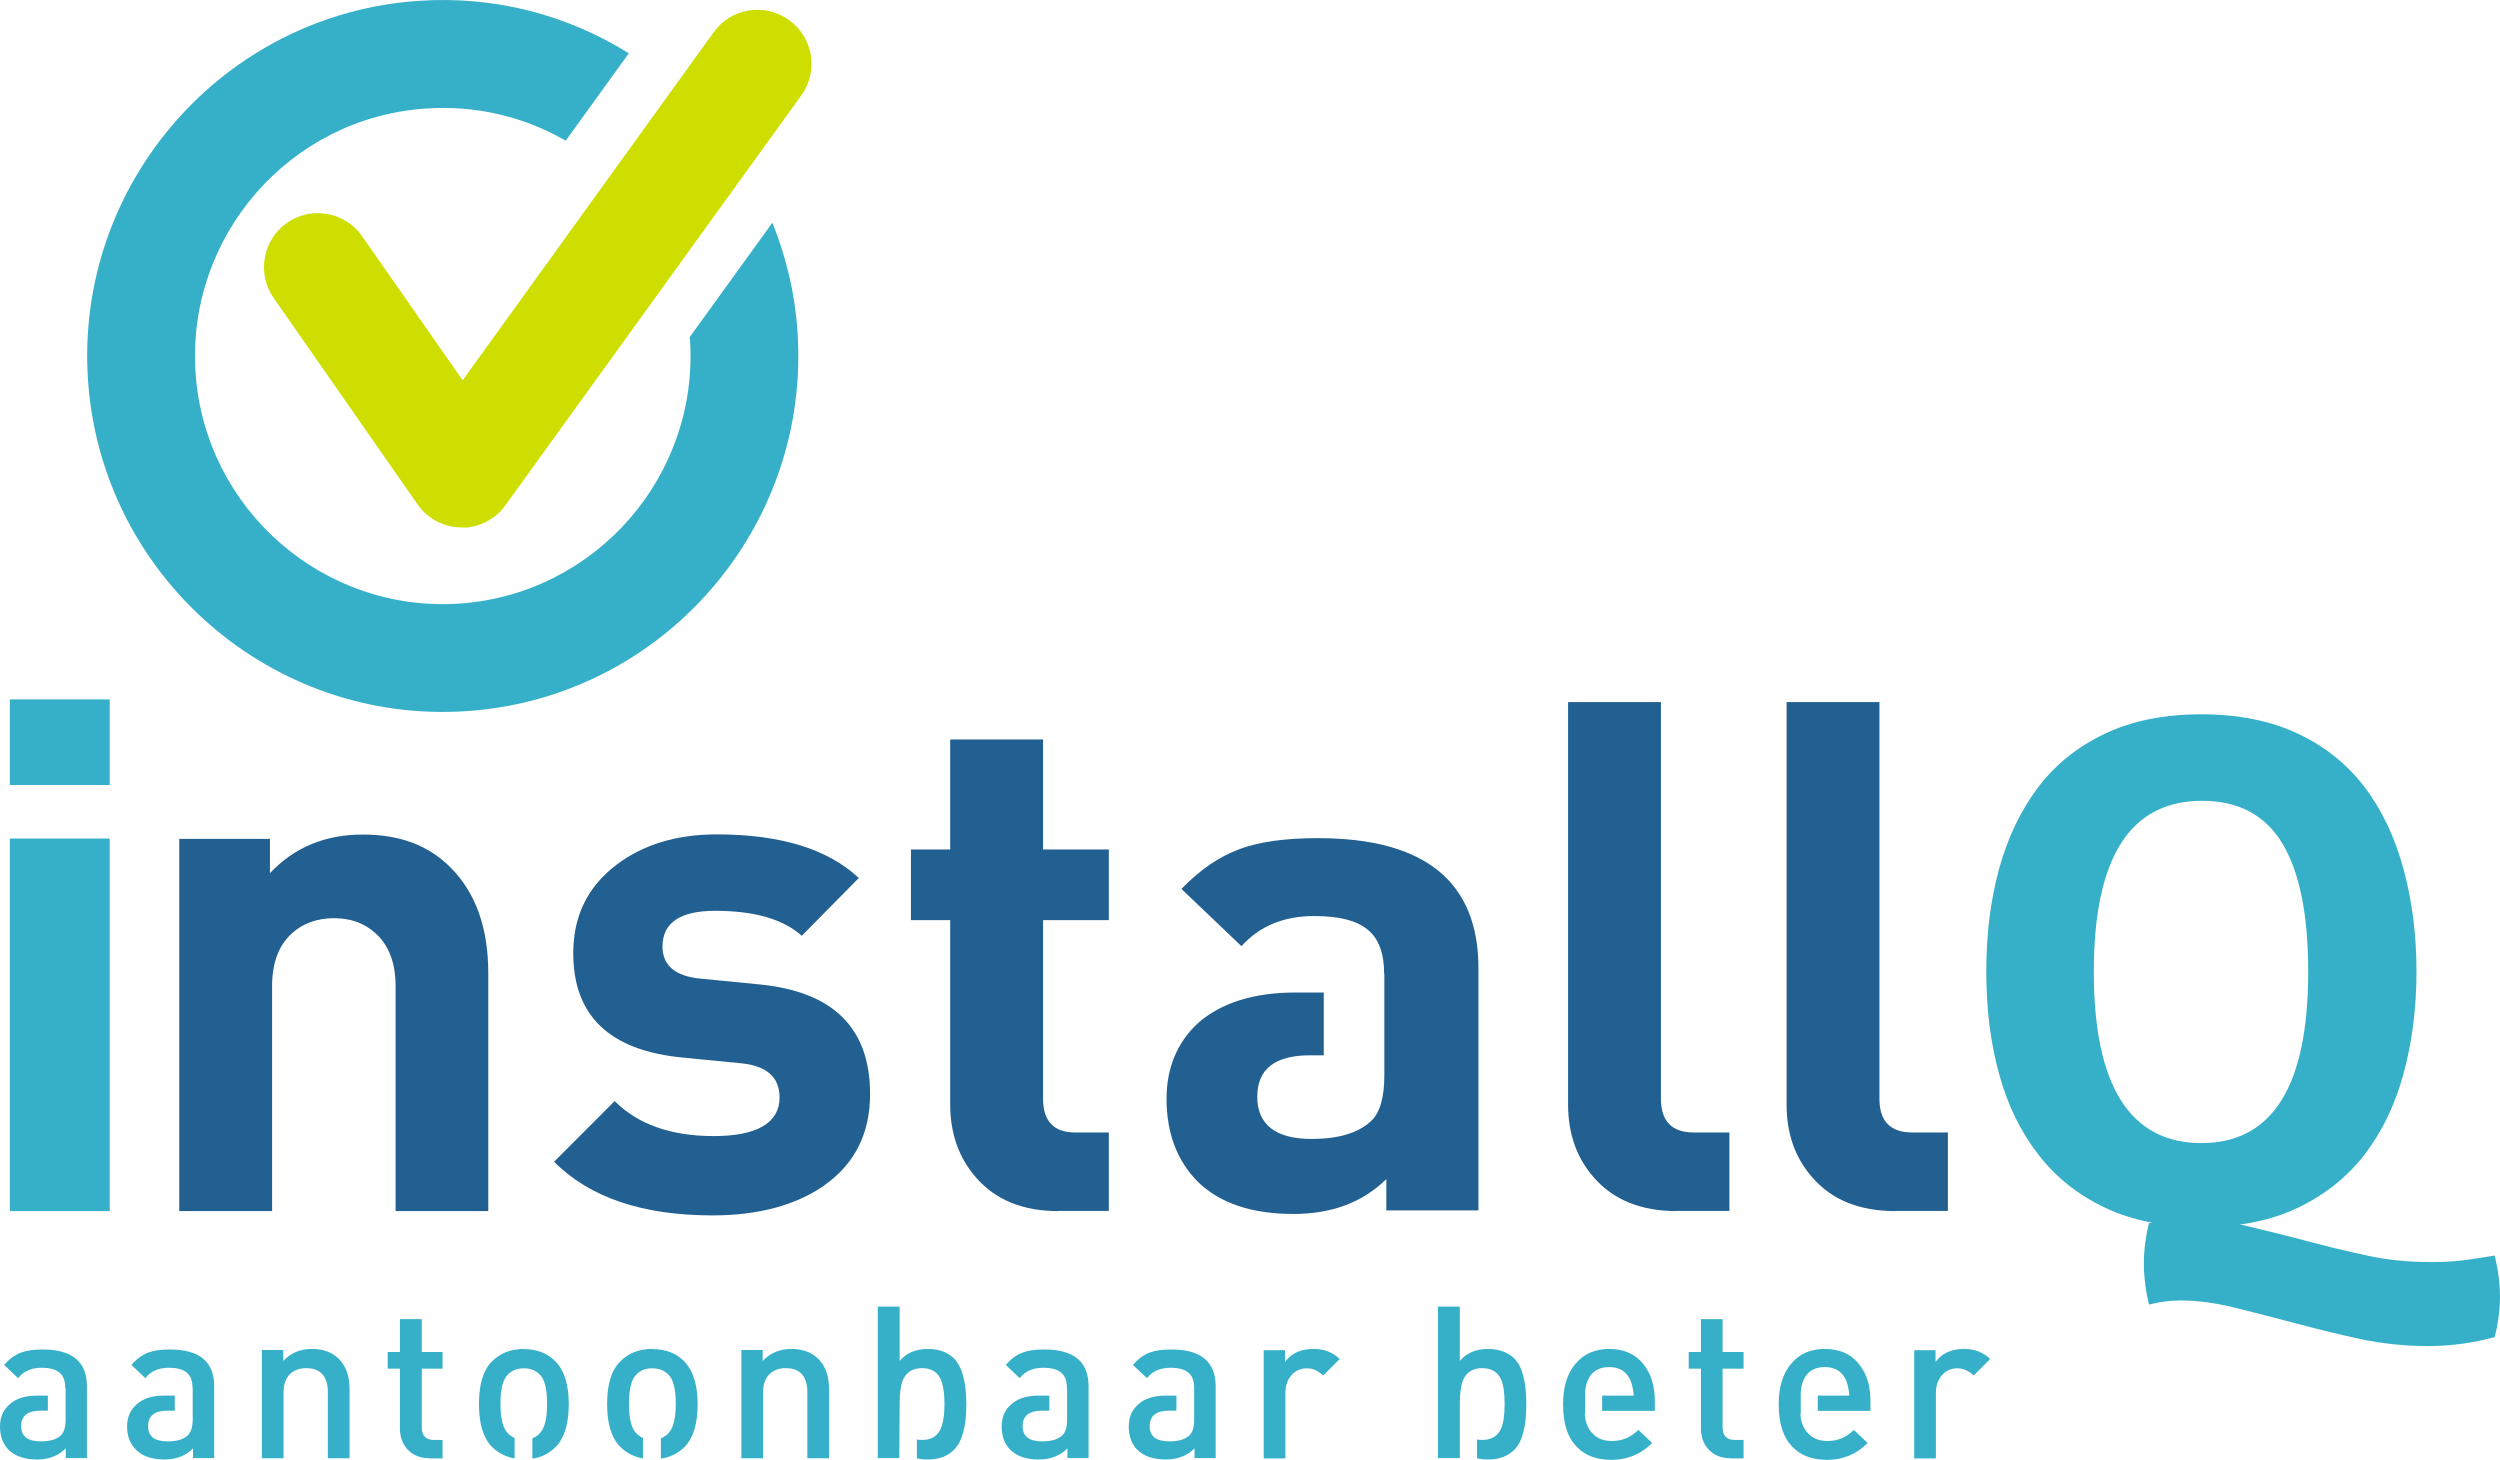
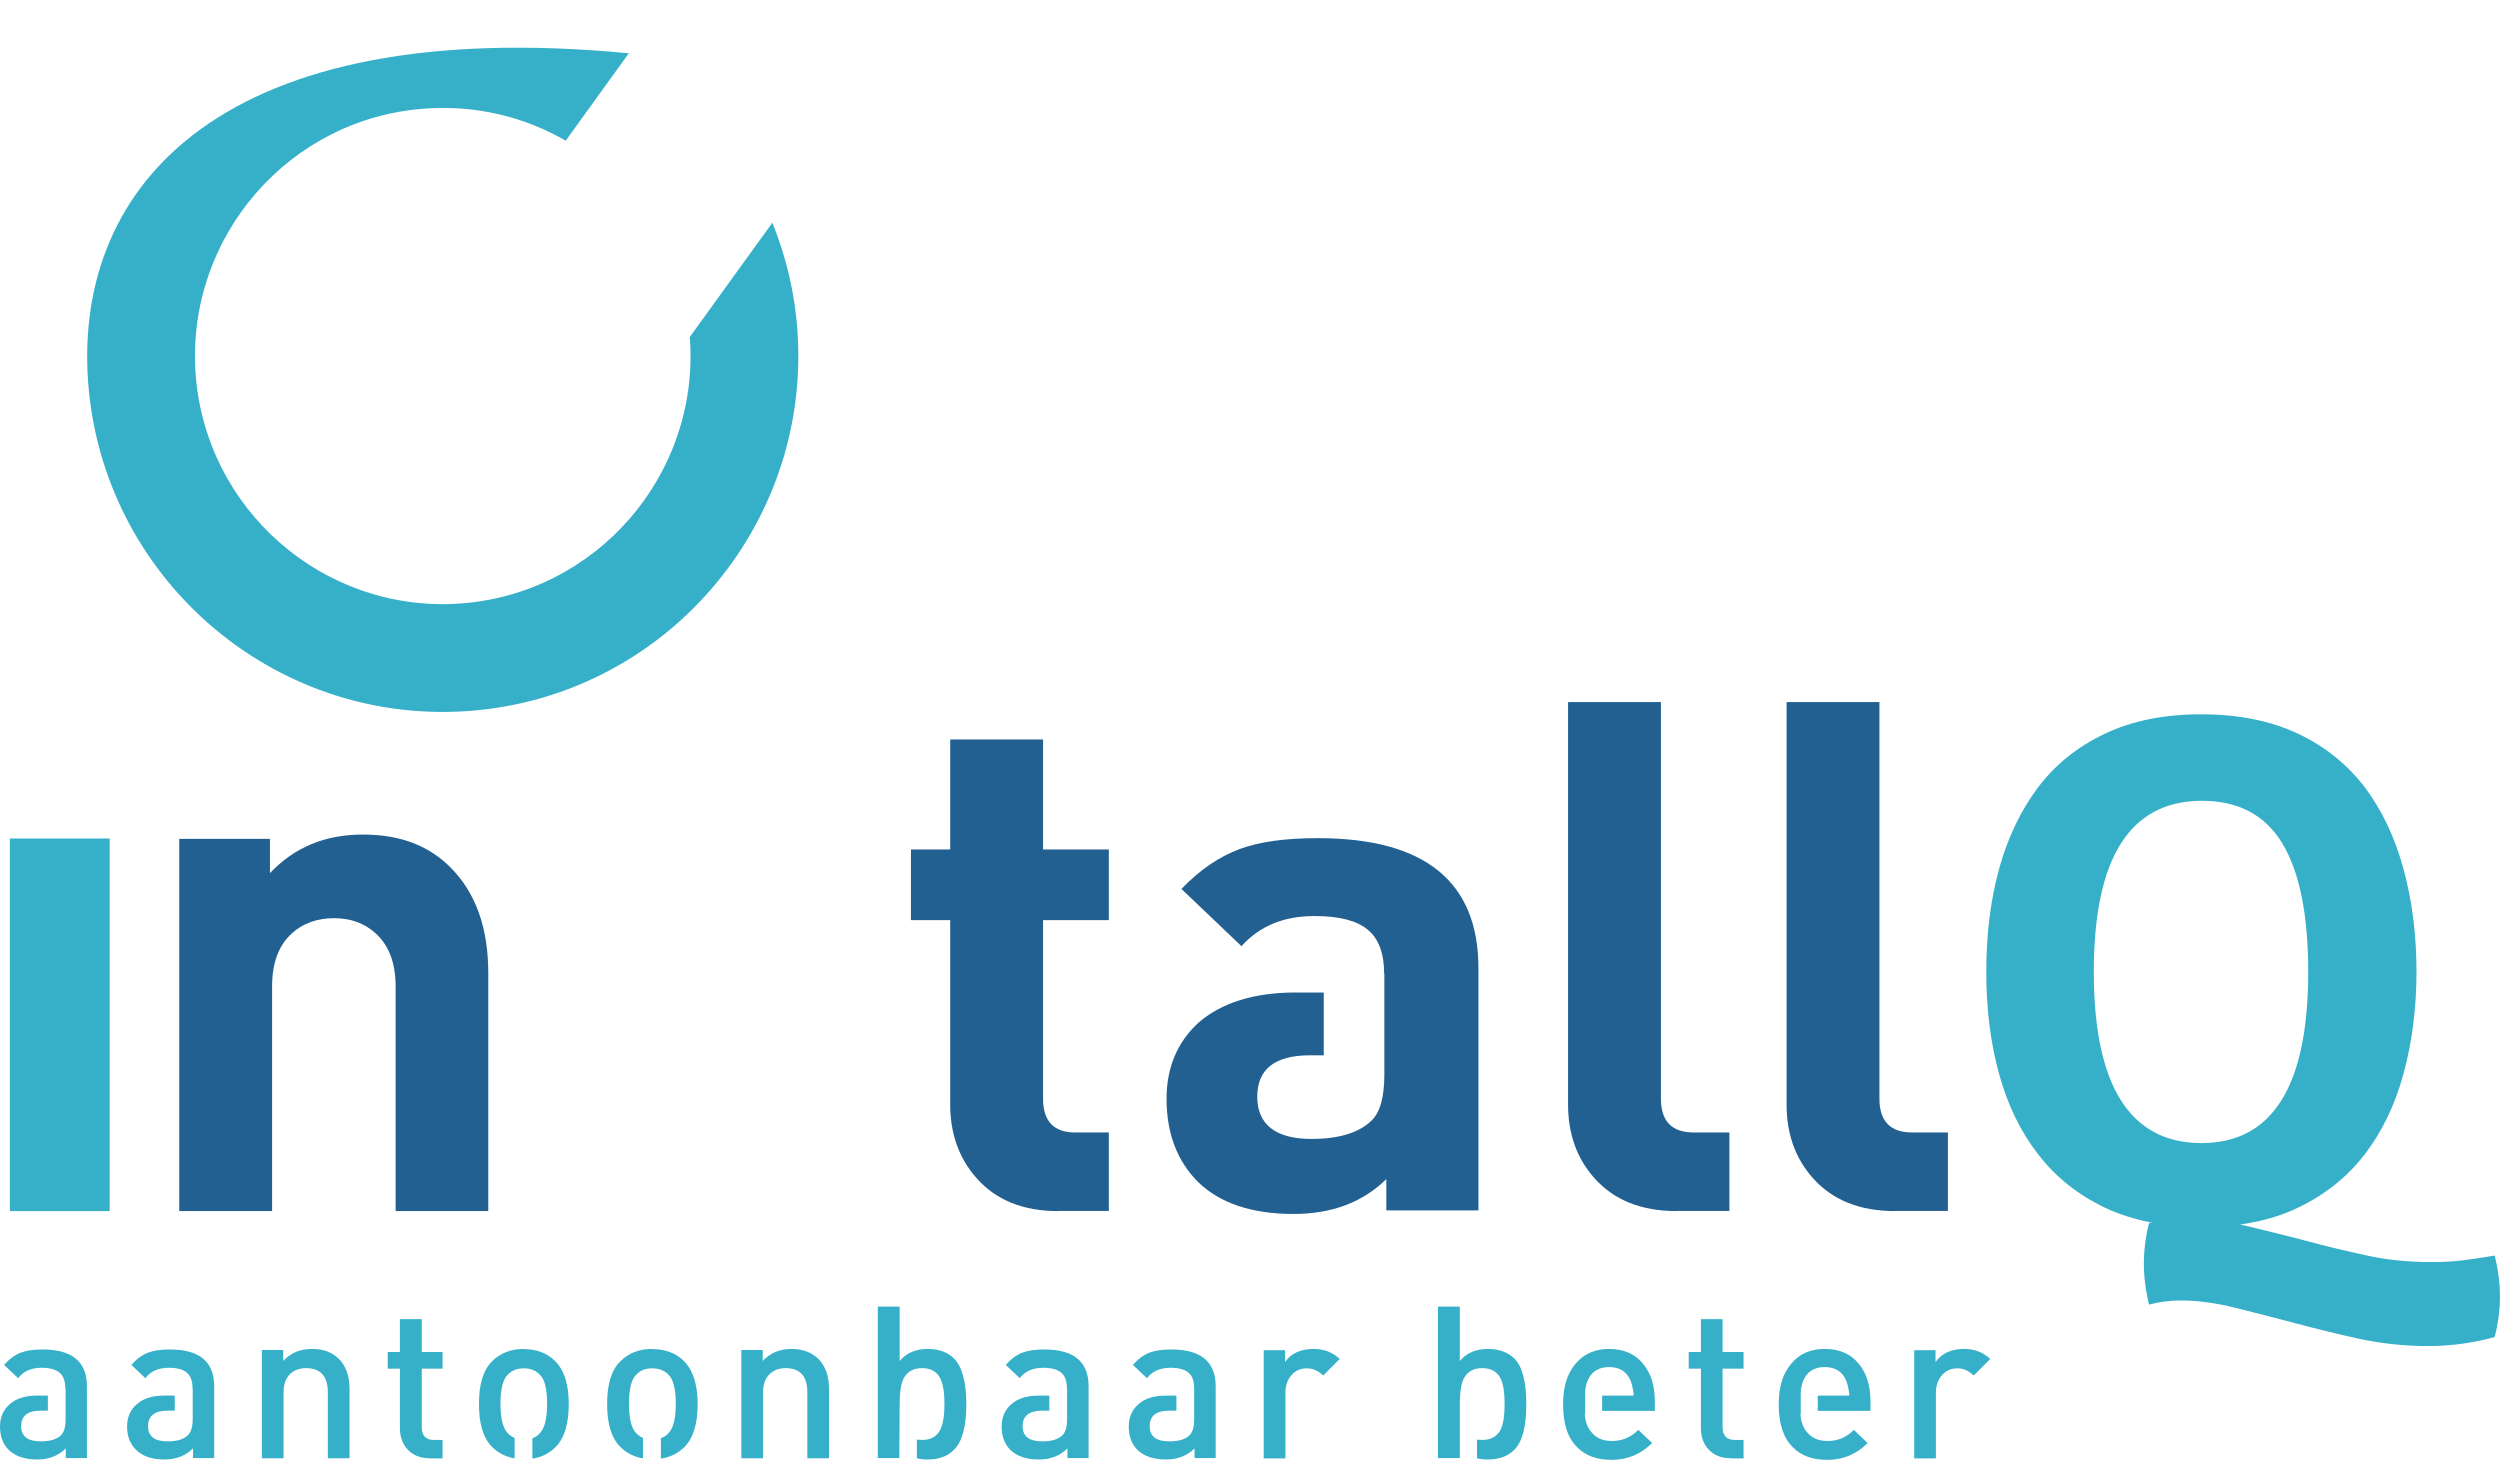
<svg xmlns="http://www.w3.org/2000/svg" width="137" height="80" viewBox="0 0 137 80" fill="none">
-   <path d="M25.51 28.905H25.284C24.322 28.895 23.428 28.423 22.887 27.646L15 16.335C14.066 14.998 14.39 13.149 15.726 12.214C17.062 11.28 18.909 11.604 19.842 12.942L25.353 20.84L39.115 1.759C40.068 0.431 41.914 0.146 43.24 1.1C44.566 2.054 44.871 3.903 43.908 5.231L27.691 27.695C27.18 28.403 26.375 28.846 25.51 28.915" fill="#CDDE00" />
-   <path d="M37.808 18.568C38.329 26.053 32.661 32.554 25.196 33.075C17.73 33.587 11.237 27.922 10.717 20.447C10.206 12.962 15.864 6.451 23.329 5.949C26.109 5.752 28.752 6.411 31.001 7.71L34.459 2.92C31.119 0.835 27.131 -0.247 22.917 0.048C12.21 0.786 4.086 10.119 4.823 20.85C5.57 31.58 14.892 39.714 25.608 38.967C36.325 38.229 44.439 28.895 43.702 18.165C43.565 16.06 43.073 14.063 42.327 12.204L37.798 18.47V18.568H37.808Z" fill="#36B0C9" />
+   <path d="M37.808 18.568C38.329 26.053 32.661 32.554 25.196 33.075C17.73 33.587 11.237 27.922 10.717 20.447C10.206 12.962 15.864 6.451 23.329 5.949C26.109 5.752 28.752 6.411 31.001 7.71L34.459 2.92C12.21 0.786 4.086 10.119 4.823 20.85C5.57 31.58 14.892 39.714 25.608 38.967C36.325 38.229 44.439 28.895 43.702 18.165C43.565 16.06 43.073 14.063 42.327 12.204L37.798 18.47V18.568H37.808Z" fill="#36B0C9" />
  <path d="M21.679 66.368V54.044C21.679 52.766 21.306 51.792 20.579 51.143C19.97 50.592 19.223 50.317 18.31 50.317C17.396 50.317 16.601 50.592 16.002 51.143C15.275 51.792 14.911 52.766 14.911 54.044V66.368H9.823V45.969H14.793V47.848C16.129 46.432 17.819 45.733 19.882 45.733C21.944 45.733 23.496 46.343 24.685 47.533C26.07 48.92 26.758 50.848 26.758 53.336V66.368H21.679Z" fill="#236092" />
-   <path d="M45.185 64.952C43.623 66.043 41.571 66.604 39.046 66.604C35.215 66.604 32.317 65.63 30.363 63.663L33.683 60.339C34.96 61.618 36.777 62.257 39.115 62.257C41.453 62.257 42.72 61.549 42.72 60.142C42.72 59.021 42.003 58.392 40.569 58.264L37.356 57.949C33.398 57.556 31.414 55.657 31.414 52.235C31.414 50.189 32.209 48.576 33.801 47.376C35.264 46.274 37.091 45.724 39.282 45.724C42.779 45.724 45.372 46.53 47.062 48.114L43.938 51.281C42.916 50.366 41.335 49.913 39.193 49.913C37.278 49.913 36.305 50.563 36.305 51.871C36.305 52.913 37.013 53.503 38.407 53.631L41.62 53.946C45.657 54.339 47.68 56.336 47.68 59.946C47.68 62.109 46.845 63.781 45.175 64.952" fill="#236092" />
  <path d="M57.985 66.368C56.05 66.368 54.556 65.758 53.486 64.529C52.553 63.457 52.071 62.129 52.071 60.526V50.425H49.92V46.55H52.071V40.521H57.16V46.55H60.764V50.425H57.16V60.211C57.16 61.441 57.749 62.06 58.918 62.06H60.764V66.358H57.985V66.368Z" fill="#236092" />
  <path d="M75.852 53.366C75.852 52.244 75.548 51.428 74.949 50.946C74.35 50.445 73.377 50.199 72.022 50.199C70.352 50.199 69.016 50.749 68.033 51.851L64.743 48.714C65.745 47.671 66.805 46.943 67.955 46.52C69.016 46.127 70.44 45.93 72.218 45.93C78.082 45.93 81.019 48.31 81.019 53.061V66.329H75.97V64.617C74.664 65.896 72.974 66.525 70.882 66.525C68.593 66.525 66.845 65.935 65.646 64.765C64.507 63.624 63.927 62.099 63.927 60.221C63.927 58.529 64.497 57.142 65.646 56.07C66.923 54.949 68.711 54.389 71.01 54.389H72.542V57.831H71.796C69.861 57.831 68.898 58.588 68.898 60.103C68.898 61.618 69.9 62.414 71.874 62.414C73.338 62.414 74.428 62.09 75.126 61.441C75.617 60.998 75.862 60.152 75.862 58.903V53.376L75.852 53.366Z" fill="#236092" />
  <path d="M91.883 66.368C89.929 66.368 88.416 65.758 87.345 64.529C86.402 63.457 85.931 62.129 85.931 60.526V38.475H91.019V60.211C91.019 61.441 91.618 62.06 92.817 62.06H94.771V66.358H91.874L91.883 66.368Z" fill="#236092" />
  <path d="M103.858 66.368C101.903 66.368 100.39 65.758 99.319 64.529C98.376 63.457 97.905 62.129 97.905 60.526V38.475H102.993V60.211C102.993 61.441 103.592 62.06 104.791 62.06H106.745V66.358H103.848L103.858 66.368Z" fill="#236092" />
  <path d="M114.741 53.258C114.741 47.012 116.716 43.884 120.674 43.884C122.659 43.884 124.132 44.661 125.075 46.225C126.018 47.789 126.489 50.13 126.489 53.258C126.489 59.513 124.535 62.641 120.635 62.641C116.735 62.641 114.741 59.513 114.741 53.258ZM136.695 68.807C136.695 68.807 135.507 69.004 134.918 69.073C134.338 69.142 133.778 69.161 133.228 69.161C131.971 69.161 130.762 69.043 129.643 68.788C128.503 68.542 127.393 68.276 126.313 67.981C125.242 67.696 124.161 67.44 123.12 67.184C123.002 67.155 122.875 67.125 122.747 67.106C123.916 66.939 124.977 66.644 125.93 66.181C127.413 65.473 128.631 64.499 129.594 63.25C130.546 62.001 131.254 60.536 131.715 58.834C132.177 57.133 132.423 55.274 132.423 53.248C132.423 51.222 132.187 49.363 131.715 47.632C131.244 45.901 130.546 44.416 129.594 43.147C128.631 41.888 127.413 40.904 125.93 40.206C124.446 39.508 122.688 39.144 120.635 39.144C118.582 39.144 116.843 39.498 115.35 40.206C113.857 40.914 112.639 41.888 111.686 43.147C110.734 44.416 110.016 45.91 109.545 47.632C109.073 49.363 108.848 51.241 108.848 53.248C108.848 55.254 109.073 57.123 109.545 58.834C110.007 60.536 110.724 62.011 111.686 63.25C112.639 64.499 113.867 65.473 115.35 66.181C116.136 66.555 117.001 66.82 117.944 67.007L117.767 67.027C117.767 67.027 117.482 68.04 117.482 69.24C117.482 70.44 117.767 71.492 117.767 71.492C118.317 71.345 118.906 71.266 119.515 71.266C120.448 71.266 121.431 71.404 122.501 71.669C123.552 71.935 124.653 72.21 125.792 72.515C126.922 72.82 128.091 73.105 129.309 73.371C130.517 73.627 131.764 73.764 133.041 73.764C134.318 73.764 135.507 73.597 136.705 73.273C136.705 73.273 137 72.25 137 71.05C137 69.85 136.705 68.797 136.705 68.797" fill="#36B0C9" />
  <path d="M6.012 45.95H0.54V66.368H6.012V45.95Z" fill="#36B0C9" />
-   <path d="M6.012 38.327H0.54V43.019H6.012V38.327Z" fill="#36B0C9" />
  <path d="M3.576 76.066C3.576 75.682 3.477 75.407 3.271 75.23C3.065 75.043 2.731 74.954 2.269 74.954C1.719 74.954 1.287 75.141 0.992 75.525L0.226 74.797C0.501 74.482 0.805 74.256 1.13 74.128C1.434 74.01 1.837 73.951 2.338 73.951C3.949 73.951 4.764 74.62 4.764 75.968V79.902H3.605V79.371C3.202 79.774 2.682 79.98 2.043 79.98C1.336 79.98 0.815 79.793 0.462 79.439C0.157 79.125 0 78.702 0 78.18C0 77.659 0.177 77.266 0.521 76.961C0.874 76.636 1.375 76.479 2.043 76.479H2.623V77.305H2.22C1.513 77.305 1.159 77.59 1.159 78.151C1.159 78.712 1.523 78.987 2.23 78.987C2.741 78.987 3.104 78.879 3.34 78.653C3.517 78.475 3.595 78.19 3.595 77.777V76.076L3.576 76.066Z" fill="#36B0C9" />
  <path d="M10.55 76.066C10.55 75.682 10.452 75.407 10.245 75.23C10.039 75.043 9.705 74.954 9.253 74.954C8.693 74.954 8.251 75.141 7.966 75.525L7.2 74.797C7.475 74.482 7.78 74.256 8.104 74.128C8.408 74.01 8.811 73.951 9.312 73.951C10.933 73.951 11.738 74.62 11.738 75.968V79.902H10.579V79.371C10.177 79.774 9.656 79.98 9.017 79.98C8.31 79.98 7.79 79.793 7.446 79.439C7.131 79.125 6.964 78.702 6.964 78.18C6.964 77.659 7.141 77.266 7.485 76.961C7.839 76.636 8.34 76.479 9.008 76.479H9.577V77.305H9.175C8.467 77.305 8.114 77.59 8.114 78.151C8.114 78.712 8.467 78.987 9.184 78.987C9.695 78.987 10.059 78.879 10.294 78.653C10.471 78.475 10.56 78.19 10.56 77.777V76.076L10.55 76.066Z" fill="#36B0C9" />
  <path d="M17.966 79.912V76.302C17.966 75.417 17.563 74.974 16.768 74.974C16.414 74.974 16.129 75.082 15.903 75.289C15.668 75.515 15.54 75.85 15.54 76.302V79.912H14.351V73.981H15.52V74.581C15.933 74.138 16.453 73.922 17.092 73.922C17.73 73.922 18.182 74.099 18.555 74.453C18.958 74.846 19.155 75.407 19.155 76.125V79.912H17.956H17.966Z" fill="#36B0C9" />
  <path d="M23.546 79.912C23.025 79.912 22.612 79.744 22.318 79.41C22.043 79.105 21.915 78.721 21.915 78.259V75.004H21.247V74.089H21.915V72.289H23.113V74.089H24.253V75.004H23.113V78.21C23.113 78.662 23.329 78.908 23.762 78.908H24.253V79.921H23.546V79.912Z" fill="#36B0C9" />
  <path d="M28.693 73.931C29.42 73.931 30.019 74.158 30.461 74.63C30.932 75.122 31.168 75.889 31.168 76.951C31.168 78.013 30.932 78.8 30.461 79.282C30.127 79.626 29.695 79.862 29.174 79.931V78.82C29.331 78.751 29.459 78.682 29.567 78.554C29.852 78.279 29.98 77.738 29.98 76.931C29.98 76.125 29.852 75.574 29.567 75.318C29.351 75.092 29.056 74.984 28.703 74.984C28.349 74.984 28.064 75.092 27.838 75.318C27.563 75.574 27.425 76.125 27.425 76.931C27.425 77.738 27.563 78.279 27.838 78.554C27.946 78.662 28.064 78.741 28.201 78.8V79.921C27.701 79.833 27.288 79.616 26.944 79.272C26.473 78.78 26.247 78.003 26.247 76.941C26.247 75.879 26.473 75.102 26.944 74.62C27.396 74.158 27.985 73.922 28.712 73.922" fill="#36B0C9" />
  <path d="M35.745 73.931C36.482 73.931 37.072 74.158 37.523 74.63C37.985 75.122 38.231 75.889 38.231 76.951C38.231 78.013 37.995 78.8 37.523 79.282C37.18 79.626 36.738 79.862 36.217 79.931V78.82C36.364 78.751 36.502 78.682 36.62 78.554C36.895 78.279 37.032 77.738 37.032 76.931C37.032 76.125 36.895 75.574 36.62 75.318C36.394 75.092 36.099 74.984 35.736 74.984C35.372 74.984 35.097 75.092 34.881 75.318C34.596 75.574 34.469 76.125 34.469 76.931C34.469 77.738 34.596 78.279 34.881 78.554C34.989 78.662 35.107 78.741 35.235 78.8V79.921C34.734 79.833 34.311 79.616 33.977 79.272C33.496 78.78 33.27 78.003 33.27 76.941C33.27 75.879 33.496 75.102 33.977 74.62C34.419 74.158 35.009 73.922 35.736 73.922" fill="#36B0C9" />
  <path d="M44.242 79.912V76.302C44.242 75.417 43.849 74.974 43.044 74.974C42.69 74.974 42.406 75.082 42.189 75.289C41.944 75.515 41.816 75.85 41.816 76.302V79.912H40.627V73.981H41.796V74.581C42.209 74.138 42.739 73.922 43.378 73.922C43.977 73.922 44.459 74.099 44.832 74.453C45.234 74.846 45.431 75.407 45.431 76.125V79.912H44.233H44.242Z" fill="#36B0C9" />
  <path d="M49.272 79.902H48.103V71.601H49.301V74.581C49.674 74.138 50.185 73.922 50.843 73.922C51.452 73.922 51.924 74.099 52.278 74.443C52.719 74.886 52.955 75.722 52.955 76.951C52.955 78.18 52.729 79.007 52.278 79.449C51.934 79.803 51.443 79.98 50.834 79.98C50.617 79.98 50.421 79.961 50.244 79.912V78.889C50.342 78.898 50.441 78.908 50.529 78.908C51.02 78.908 51.354 78.712 51.541 78.318C51.678 78.023 51.757 77.561 51.757 76.941C51.757 76.322 51.678 75.859 51.541 75.564C51.354 75.171 51.02 74.974 50.529 74.974C50.038 74.974 49.704 75.171 49.507 75.564C49.37 75.859 49.301 76.312 49.301 76.941L49.282 79.892L49.272 79.902Z" fill="#36B0C9" />
  <path d="M58.466 76.066C58.466 75.682 58.368 75.407 58.161 75.23C57.955 75.043 57.621 74.954 57.16 74.954C56.609 74.954 56.167 75.141 55.883 75.525L55.116 74.797C55.391 74.482 55.686 74.256 56.02 74.128C56.325 74.01 56.727 73.951 57.228 73.951C58.849 73.951 59.654 74.62 59.654 75.968V79.902H58.495V79.371C58.093 79.774 57.572 79.98 56.934 79.98C56.226 79.98 55.706 79.793 55.352 79.439C55.047 79.125 54.89 78.702 54.89 78.18C54.89 77.659 55.067 77.266 55.411 76.961C55.765 76.636 56.266 76.479 56.934 76.479H57.503V77.305H57.1C56.393 77.305 56.04 77.59 56.04 78.151C56.04 78.712 56.403 78.987 57.11 78.987C57.621 78.987 57.985 78.879 58.22 78.653C58.397 78.475 58.476 78.19 58.476 77.777V76.076L58.466 76.066Z" fill="#36B0C9" />
  <path d="M65.44 76.066C65.44 75.682 65.342 75.407 65.136 75.23C64.929 75.043 64.595 74.954 64.134 74.954C63.584 74.954 63.142 75.141 62.857 75.525L62.081 74.797C62.356 74.482 62.66 74.256 62.984 74.128C63.289 74.01 63.692 73.951 64.193 73.951C65.804 73.951 66.619 74.62 66.619 75.968V79.902H65.46V79.371C65.057 79.774 64.537 79.98 63.898 79.98C63.191 79.98 62.67 79.793 62.316 79.439C62.012 79.125 61.855 78.702 61.855 78.18C61.855 77.659 62.032 77.266 62.375 76.961C62.729 76.636 63.23 76.479 63.898 76.479H64.468V77.305H64.065C63.358 77.305 63.004 77.59 63.004 78.151C63.004 78.712 63.358 78.987 64.075 78.987C64.586 78.987 64.949 78.879 65.185 78.653C65.362 78.475 65.44 78.19 65.44 77.777V76.066Z" fill="#36B0C9" />
  <path d="M72.513 75.377C72.238 75.122 71.953 74.984 71.619 74.984C71.285 74.984 71 75.102 70.784 75.348C70.558 75.594 70.44 75.928 70.44 76.322V79.921H69.251V73.991H70.42V74.64C70.754 74.158 71.285 73.922 71.992 73.922C72.562 73.922 73.033 74.109 73.416 74.472L72.513 75.377Z" fill="#36B0C9" />
  <path d="M79.978 79.902H78.799V71.601H79.998V74.581C80.371 74.138 80.892 73.922 81.54 73.922C82.149 73.922 82.62 74.099 82.984 74.443C83.426 74.886 83.642 75.722 83.642 76.951C83.642 78.18 83.426 79.007 82.984 79.449C82.63 79.803 82.149 79.98 81.53 79.98C81.324 79.98 81.127 79.961 80.941 79.912V78.889C81.049 78.898 81.137 78.908 81.226 78.908C81.717 78.908 82.051 78.712 82.247 78.318C82.385 78.023 82.453 77.561 82.453 76.941C82.453 76.322 82.385 75.859 82.247 75.564C82.051 75.171 81.717 74.974 81.226 74.974C80.734 74.974 80.4 75.171 80.204 75.564C80.067 75.859 79.998 76.312 79.998 76.941V79.892L79.978 79.902Z" fill="#36B0C9" />
  <path d="M86.844 77.482C86.874 77.944 87.021 78.308 87.276 78.554C87.532 78.839 87.895 78.967 88.337 78.967C88.897 78.967 89.379 78.761 89.781 78.358L90.538 79.076C89.929 79.685 89.182 80 88.318 80C87.512 80 86.884 79.774 86.432 79.311C85.911 78.8 85.656 78.023 85.656 76.951C85.656 76.007 85.882 75.259 86.353 74.718C86.805 74.187 87.414 73.922 88.18 73.922C88.946 73.922 89.585 74.177 90.027 74.718C90.469 75.24 90.685 75.928 90.685 76.784V77.315H87.797V76.479H89.526C89.506 76.174 89.447 75.909 89.359 75.663C89.143 75.161 88.75 74.915 88.18 74.915C87.611 74.915 87.208 75.161 87.001 75.663C86.923 75.859 86.884 76.056 86.864 76.272V77.482H86.844Z" fill="#36B0C9" />
  <path d="M94.84 79.912C94.32 79.912 93.907 79.744 93.612 79.41C93.337 79.105 93.21 78.721 93.21 78.259V75.004H92.542V74.089H93.21V72.289H94.398V74.089H95.547V75.004H94.398V78.21C94.398 78.662 94.614 78.908 95.046 78.908H95.547V79.921H94.83L94.84 79.912Z" fill="#36B0C9" />
  <path d="M98.661 77.482C98.691 77.944 98.838 78.308 99.093 78.554C99.349 78.839 99.712 78.967 100.154 78.967C100.714 78.967 101.196 78.761 101.588 78.358L102.345 79.076C101.746 79.685 100.999 80 100.135 80C99.329 80 98.701 79.774 98.249 79.311C97.728 78.8 97.473 78.023 97.473 76.951C97.473 76.007 97.699 75.259 98.17 74.718C98.612 74.187 99.221 73.922 99.997 73.922C100.773 73.922 101.402 74.177 101.844 74.718C102.286 75.24 102.502 75.928 102.502 76.784V77.315H99.614V76.479H101.343C101.323 76.174 101.264 75.909 101.176 75.663C100.96 75.161 100.567 74.915 99.997 74.915C99.427 74.915 99.025 75.161 98.818 75.663C98.74 75.859 98.701 76.056 98.681 76.272V77.482H98.661Z" fill="#36B0C9" />
  <path d="M108.16 75.377C107.885 75.122 107.6 74.984 107.266 74.984C106.932 74.984 106.647 75.102 106.431 75.348C106.205 75.594 106.087 75.928 106.087 76.322V79.921H104.899V73.991H106.068V74.64C106.411 74.158 106.932 73.922 107.639 73.922C108.209 73.922 108.681 74.109 109.064 74.472L108.16 75.377Z" fill="#36B0C9" />
</svg>